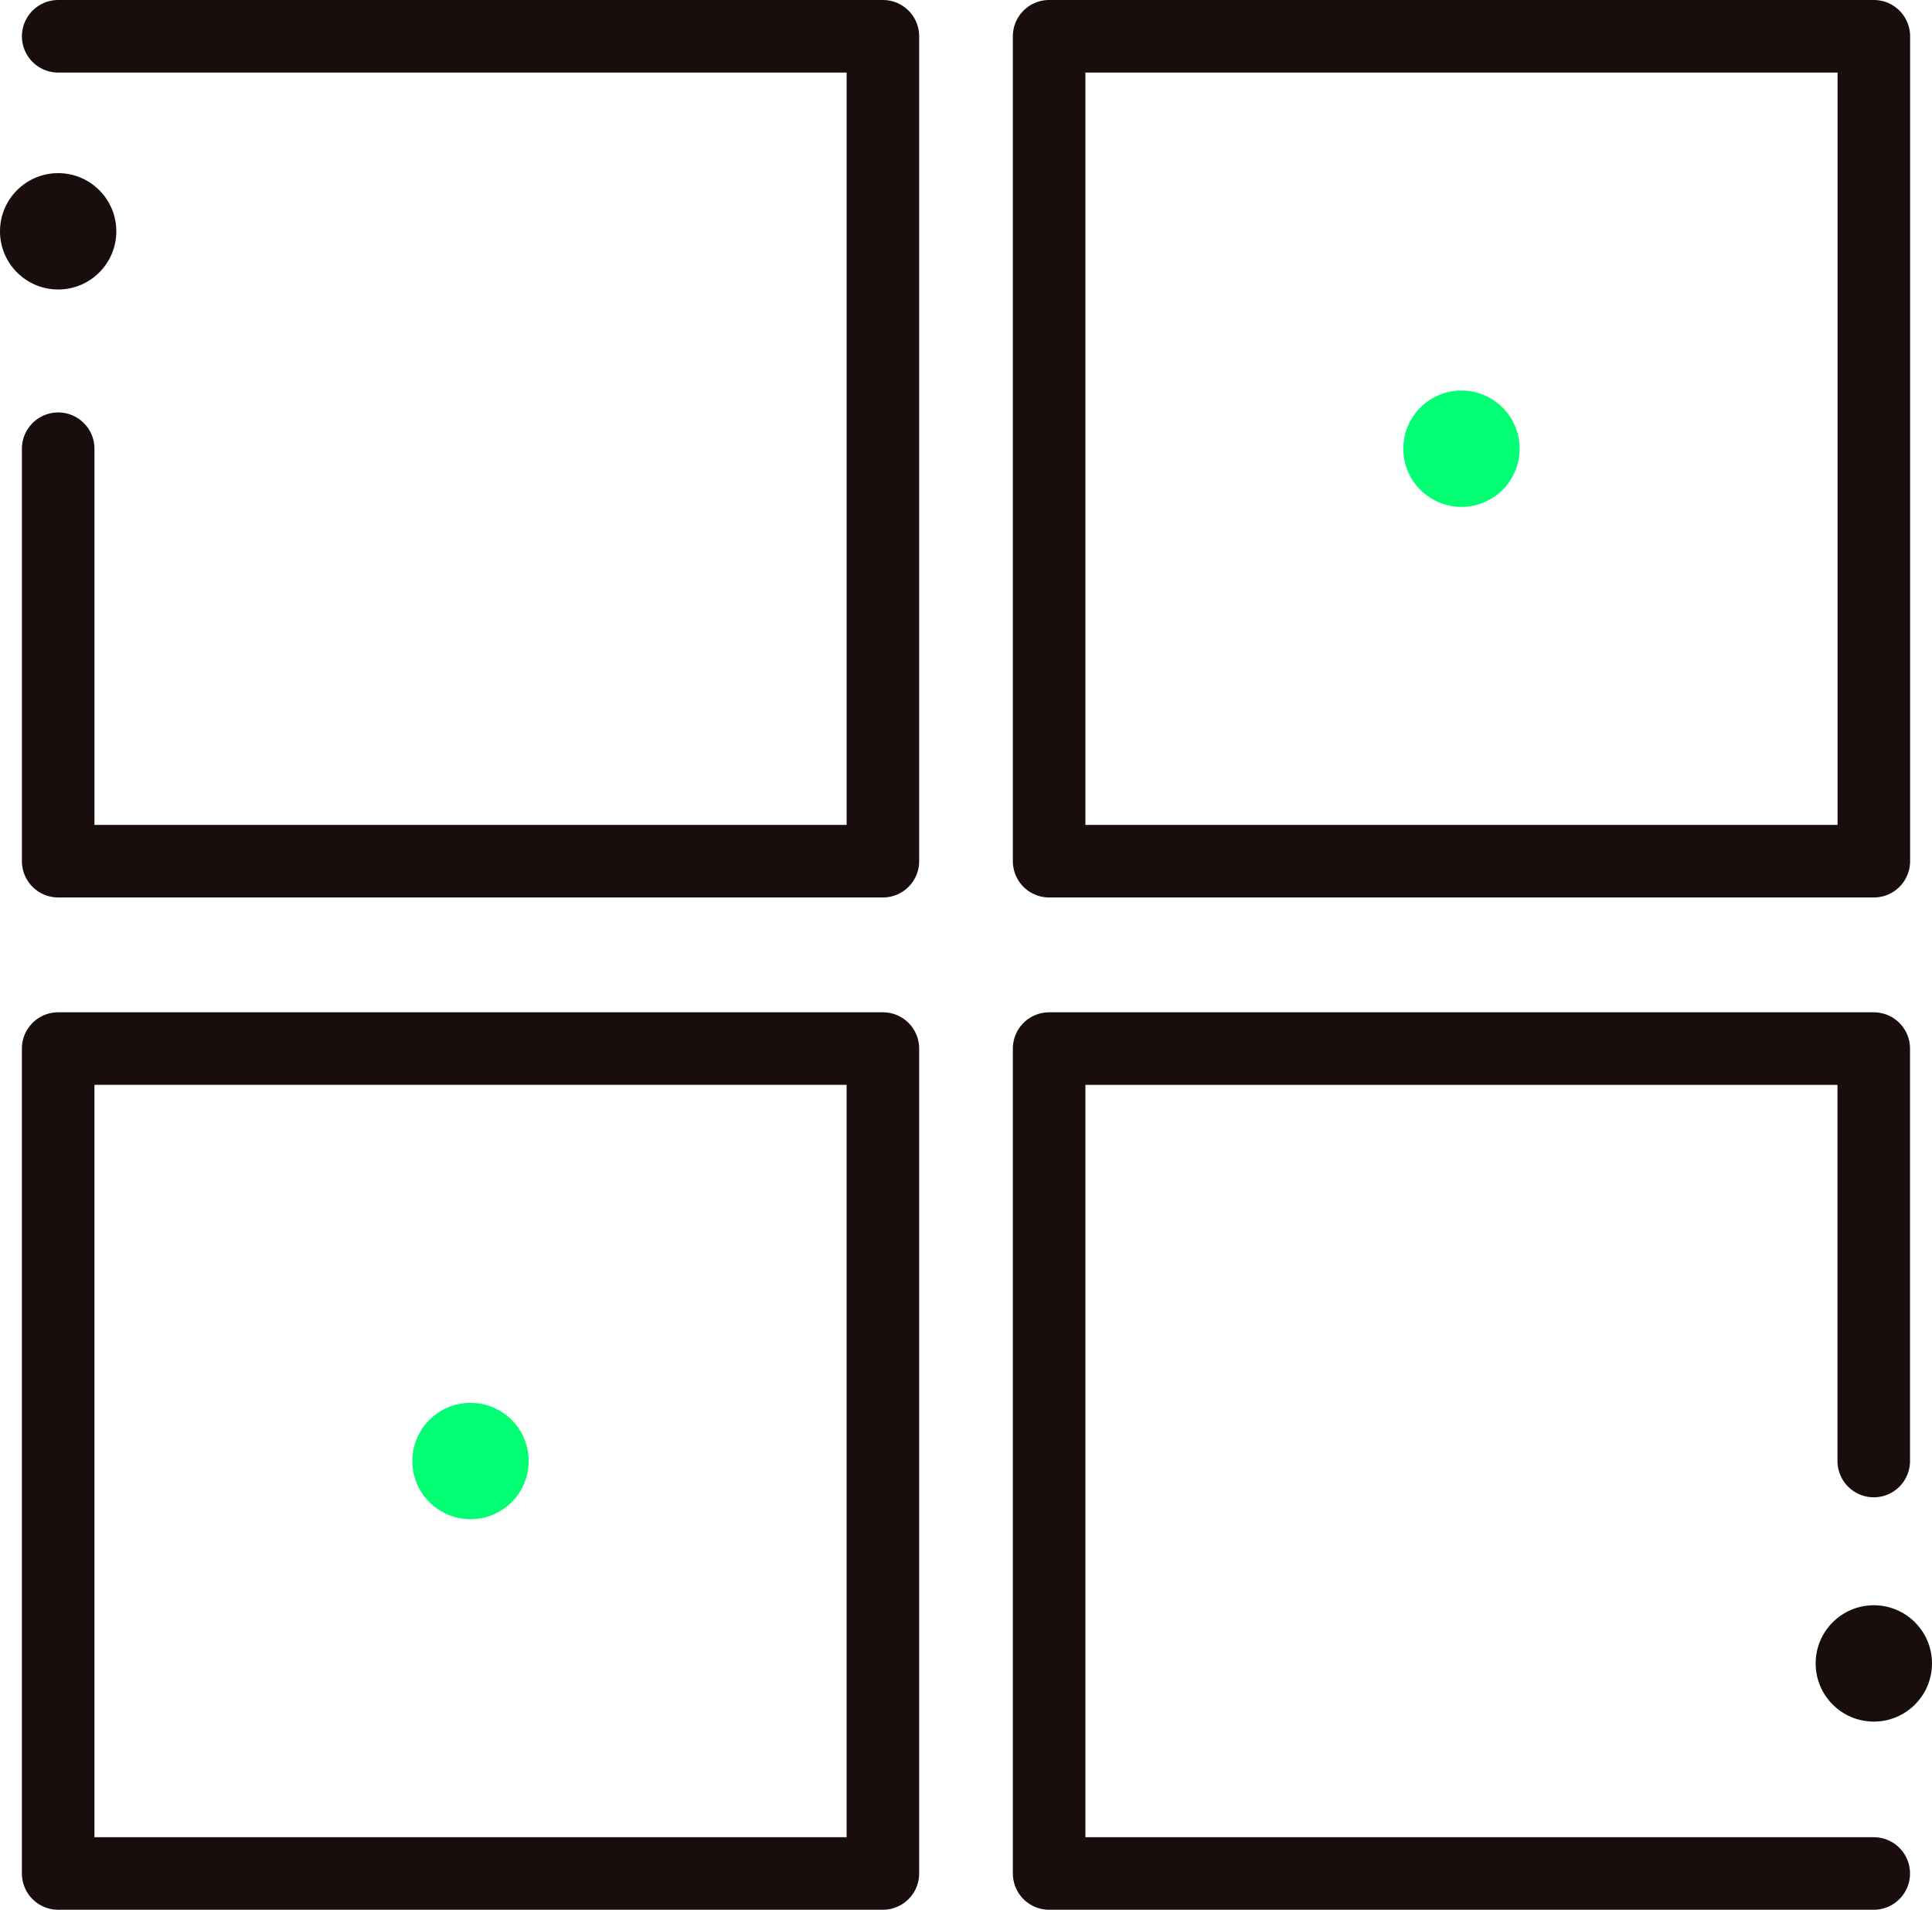
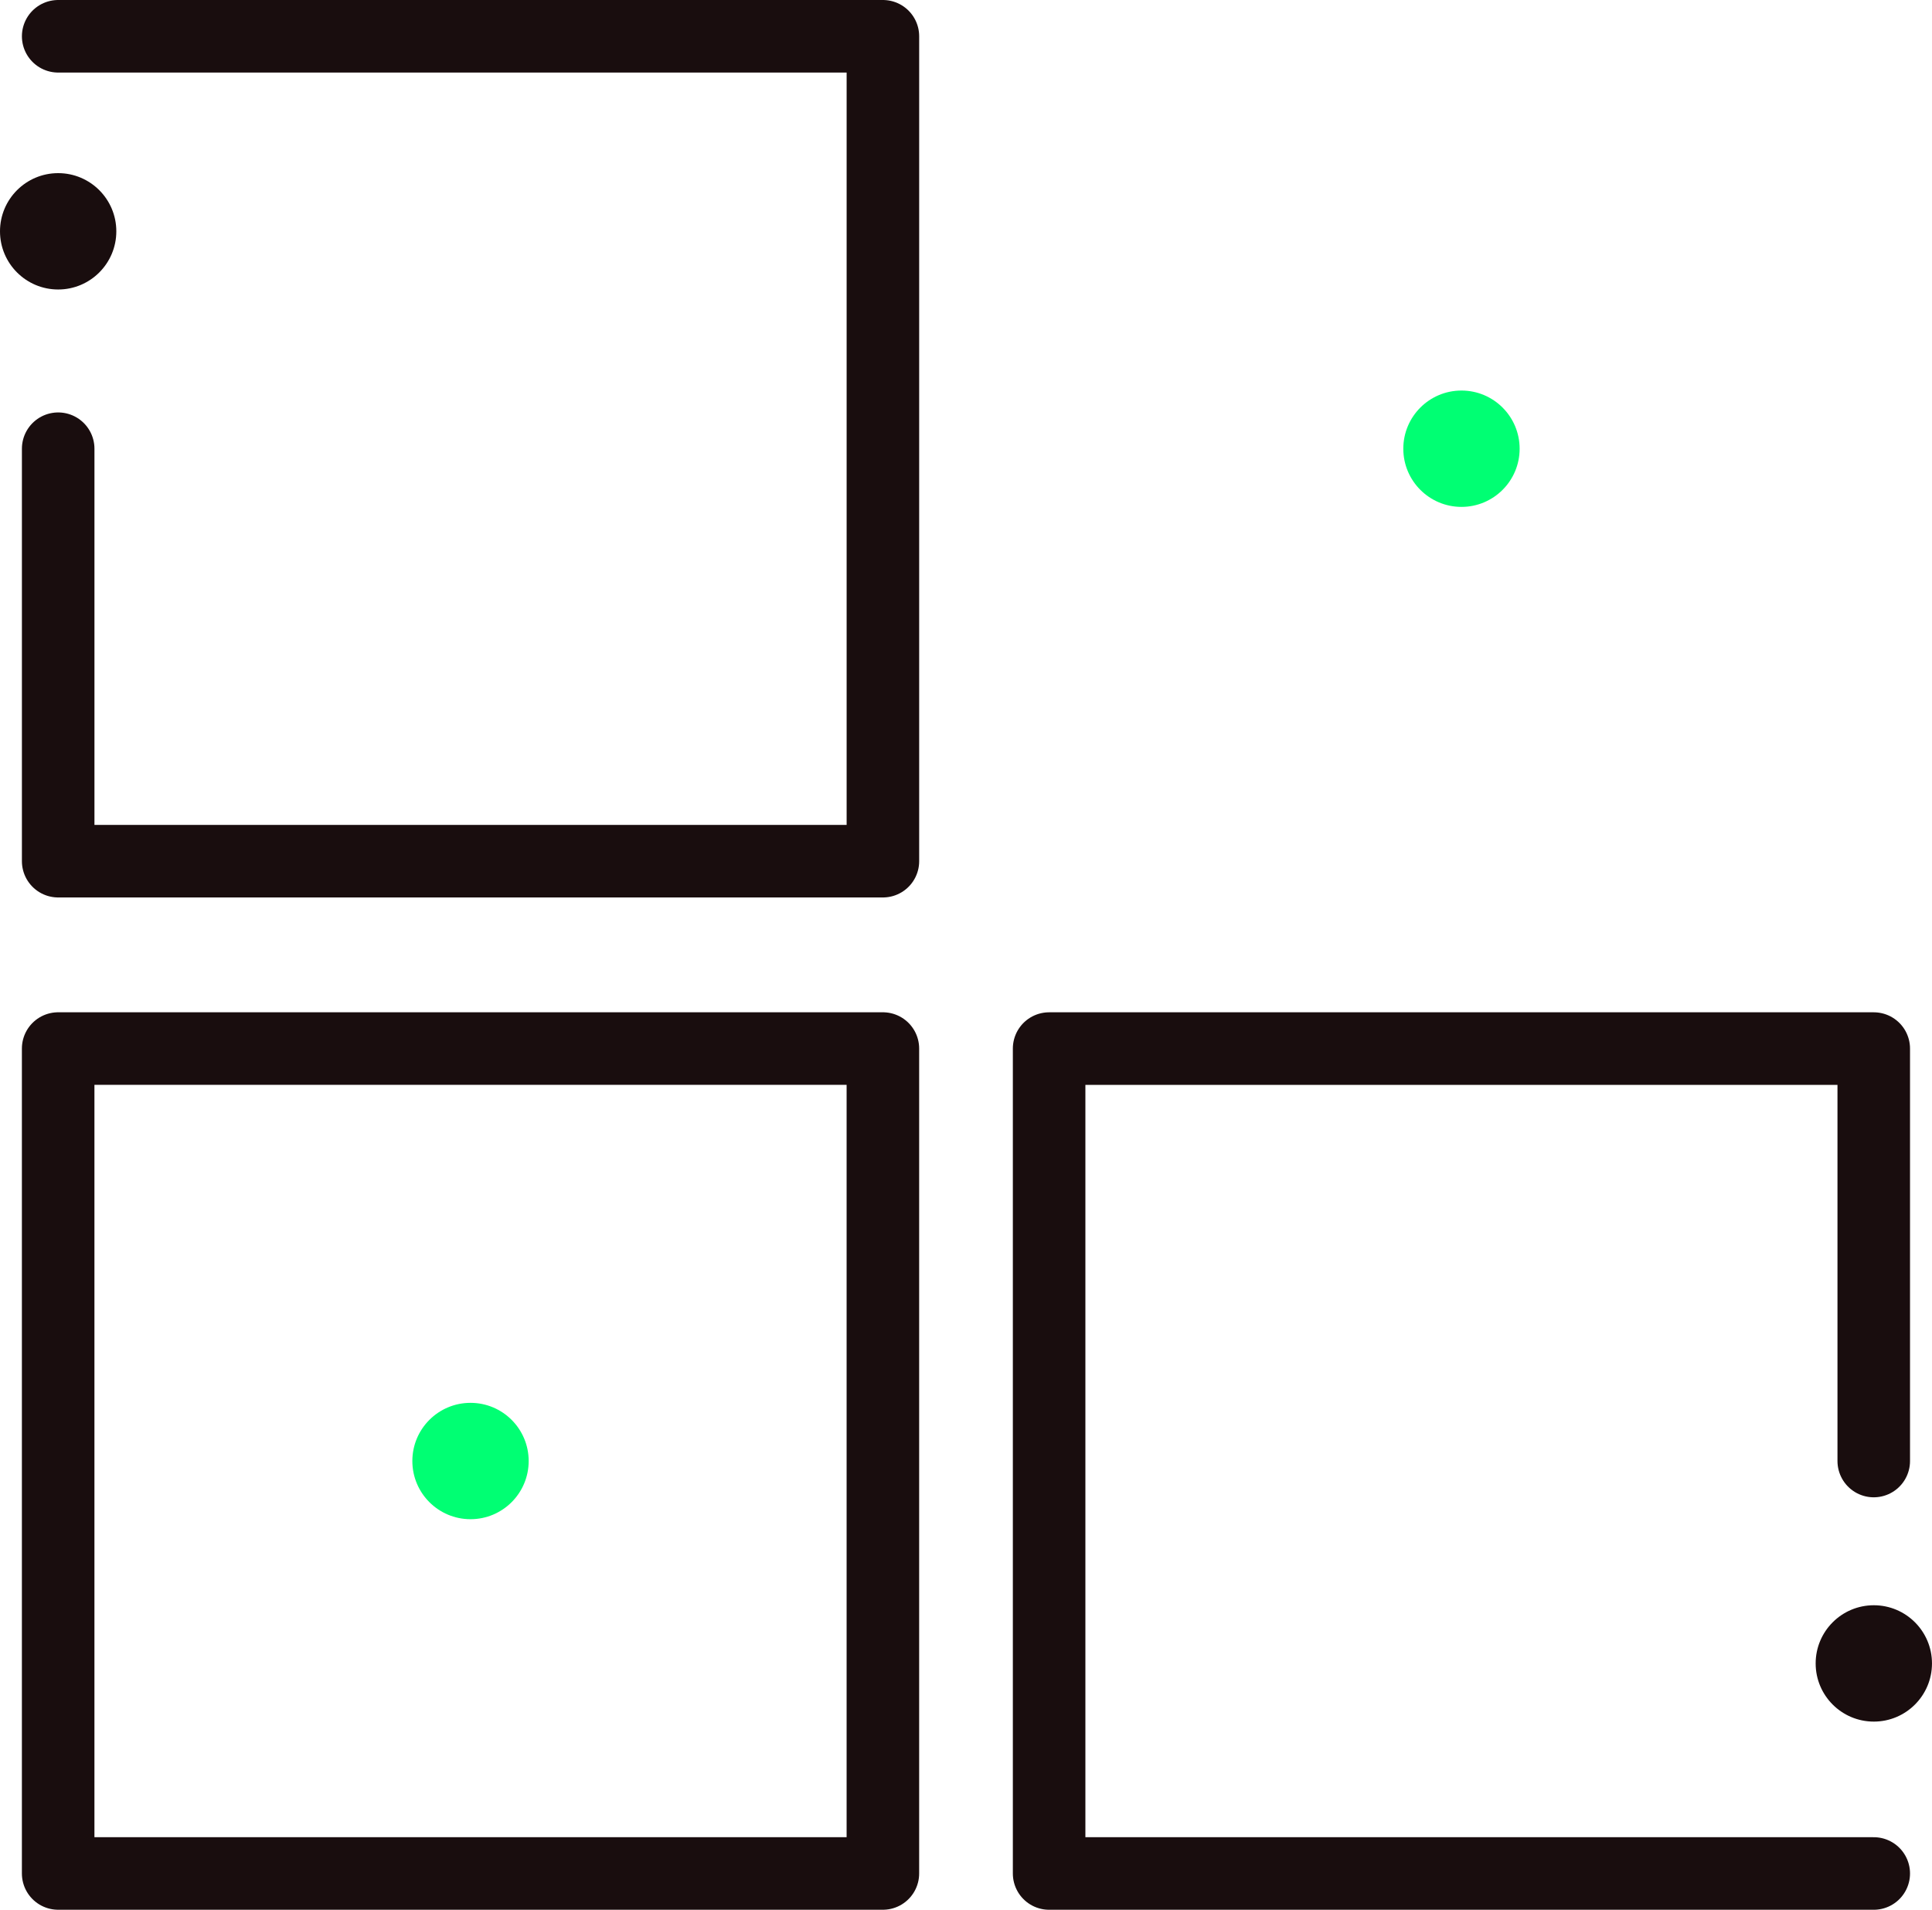
<svg xmlns="http://www.w3.org/2000/svg" width="106.53" height="105.281" viewBox="0 0 106.53 105.281">
  <g id="Group_3434" data-name="Group 3434" transform="translate(-700 -1371.986)">
    <circle id="Ellipse_169" data-name="Ellipse 169" cx="3.207" cy="3.207" r="3.207" transform="translate(722.737 1449.322)" fill="#00ff73" />
    <rect id="Rectangle_413" data-name="Rectangle 413" width="45.475" height="45.475" transform="translate(703.207 1429.791)" fill="none" stroke="#190d0e" stroke-linecap="round" stroke-linejoin="round" stroke-width="4" />
    <circle id="Ellipse_170" data-name="Ellipse 170" cx="3.207" cy="3.207" r="3.207" transform="translate(800.115 1460.48)" fill="#190d0e" />
    <path id="Path_2330" data-name="Path 2330" d="M150.9,151.595H105.43V106.12H150.9v22.737" transform="translate(652.418 1323.672)" fill="none" stroke="#190d0e" stroke-linecap="round" stroke-linejoin="round" stroke-width="4" />
    <circle id="Ellipse_171" data-name="Ellipse 171" cx="3.207" cy="3.207" r="3.207" transform="translate(700 1381.531)" fill="#190d0e" />
    <path id="Path_2331" data-name="Path 2331" d="M40.69,40H86.165V85.475H40.69V62.737" transform="translate(662.518 1333.986)" fill="none" stroke="#190d0e" stroke-linecap="round" stroke-linejoin="round" stroke-width="4" />
    <circle id="Ellipse_172" data-name="Ellipse 172" cx="3.207" cy="3.207" r="3.207" transform="translate(777.378 1393.516)" fill="#00ff73" />
-     <rect id="Rectangle_414" data-name="Rectangle 414" width="45.475" height="45.475" transform="translate(757.848 1373.986)" fill="none" stroke="#190d0e" stroke-linecap="round" stroke-linejoin="round" stroke-width="4" />
  </g>
</svg>